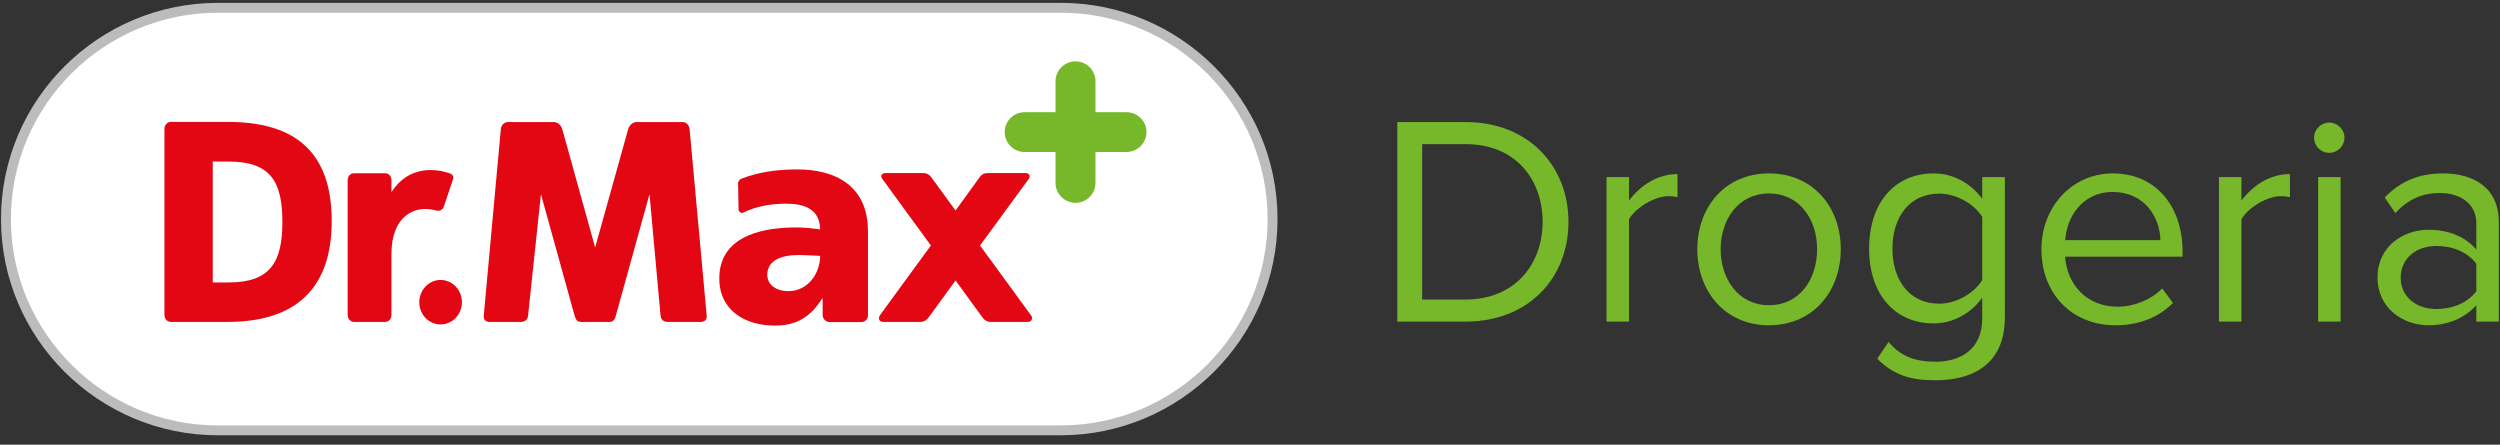
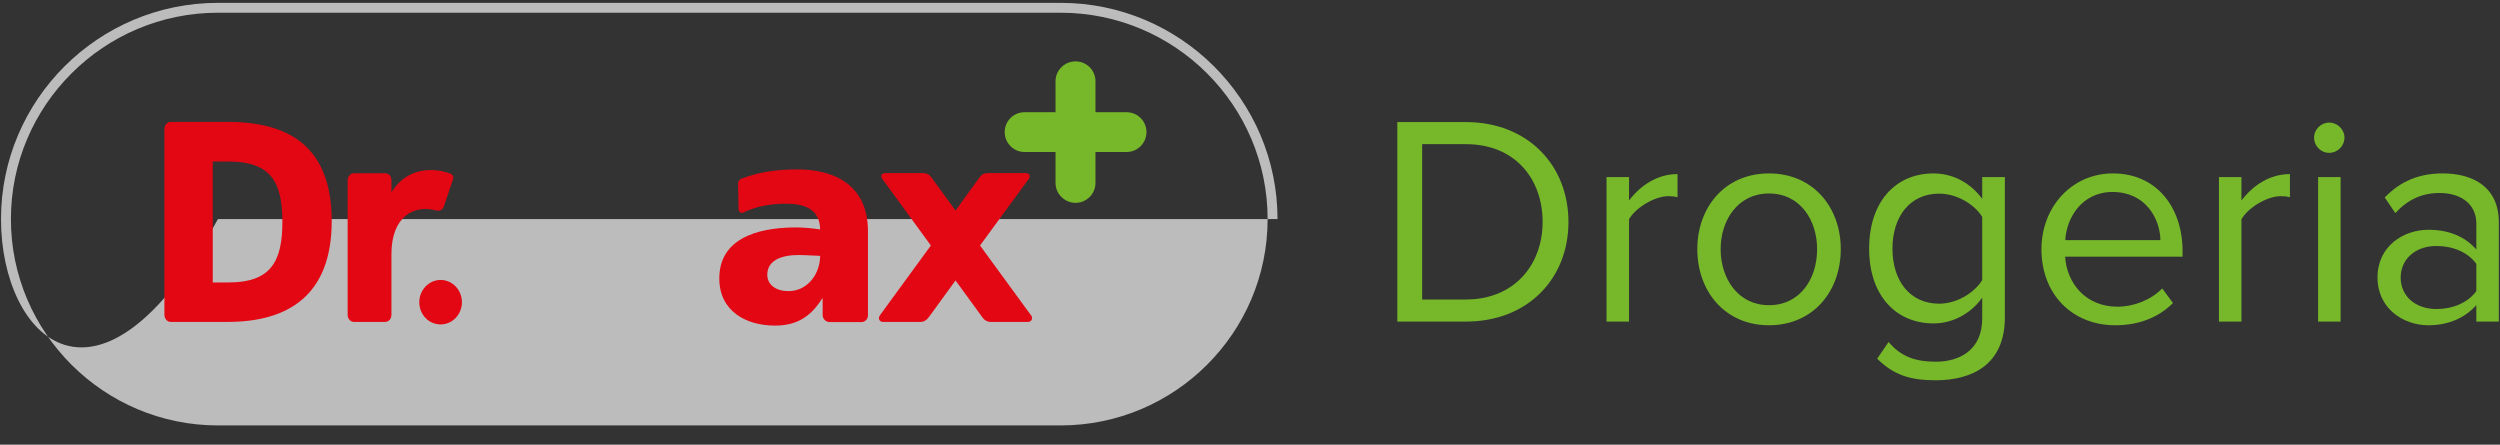
<svg xmlns="http://www.w3.org/2000/svg" width="253" height="45" viewBox="0 0 253 45" fill="none">
  <rect x="0" y="0" width="253" height="45" fill="#333333" stroke="none" />
  <g clip-path="url(#clip0_4_869)">
-     <path d="M22.057 43.543C10.222 43.543 0.594 33.965 0.594 22.17C0.594 10.374 10.222 0.779 22.057 0.779H107.33C119.165 0.779 128.792 10.374 128.792 22.17C128.792 33.965 119.165 43.543 107.33 43.543H22.057Z" fill="white" />
-     <path fill-rule="evenodd" clip-rule="evenodd" d="M129.285 22.17C129.285 34.236 119.436 44.051 107.33 44.051H22.057C9.95 44.051 0.102 34.236 0.102 22.17C0.102 10.104 9.95 0.288 22.057 0.288H107.33C119.436 0.288 129.285 10.104 129.285 22.17ZM22.057 1.287C10.511 1.287 1.104 10.662 1.104 22.17C1.104 33.677 10.511 43.053 22.057 43.053H107.33C118.893 43.053 128.283 33.677 128.283 22.17C128.283 10.662 118.893 1.287 107.33 1.287H22.057Z" fill="#BDBCBC" />
+     <path fill-rule="evenodd" clip-rule="evenodd" d="M129.285 22.17H22.057C9.95 44.051 0.102 34.236 0.102 22.17C0.102 10.104 9.95 0.288 22.057 0.288H107.33C119.436 0.288 129.285 10.104 129.285 22.17ZM22.057 1.287C10.511 1.287 1.104 10.662 1.104 22.17C1.104 33.677 10.511 43.053 22.057 43.053H107.33C118.893 43.053 128.283 33.677 128.283 22.17C128.283 10.662 118.893 1.287 107.33 1.287H22.057Z" fill="#BDBCBC" />
    <path d="M114.003 11.356H110.862V8.225C110.862 7.108 109.962 6.211 108.841 6.211C107.737 6.211 106.82 7.108 106.82 8.225V11.356H103.679C102.575 11.356 101.675 12.253 101.675 13.37C101.675 14.47 102.575 15.383 103.679 15.383H106.82V18.514C106.82 19.614 107.737 20.528 108.841 20.528C109.962 20.528 110.862 19.614 110.862 18.514V15.383H114.003C115.123 15.383 116.023 14.47 116.023 13.37C116.023 12.253 115.123 11.356 114.003 11.356Z" fill="#76B82A" />
    <path fill-rule="evenodd" clip-rule="evenodd" d="M33.569 22.373C33.569 29.937 29.104 32.577 23.042 32.577H17.268C16.929 32.577 16.64 32.256 16.64 31.867V13.048C16.64 12.659 16.929 12.337 17.268 12.337H23.042C29.222 12.337 33.569 14.808 33.569 22.373ZM28.577 22.457C28.577 18.43 27.422 16.348 23.143 16.348H21.53V28.584H23.143C27.389 28.584 28.577 26.485 28.577 22.457Z" fill="#E30613" />
    <path d="M39.614 19.445V18.243C39.614 17.837 39.342 17.533 38.986 17.533H35.81C35.471 17.533 35.182 17.837 35.182 18.243V31.866C35.182 32.256 35.471 32.577 35.81 32.577H38.986C39.342 32.577 39.614 32.256 39.614 31.866V25.706C39.614 21.882 41.923 20.68 44.165 21.306C44.487 21.391 44.81 21.222 44.912 20.917L45.846 18.142C45.931 17.905 45.812 17.651 45.574 17.567C44.114 17.025 41.329 16.737 39.614 19.445Z" fill="#E30613" />
-     <path d="M71.519 31.968L69.787 13.065C69.753 12.659 69.431 12.354 69.091 12.354H64.405C64.048 12.354 63.691 12.659 63.573 13.065L60.228 25.047L56.9 13.065C56.781 12.659 56.424 12.354 56.068 12.354H51.381C51.041 12.354 50.719 12.659 50.685 13.065L48.953 31.968C48.919 32.357 49.174 32.577 49.513 32.577H52.739C53.079 32.577 53.402 32.357 53.436 31.968L54.743 19.648L58.156 31.968C58.241 32.29 58.411 32.577 58.767 32.577H61.705C62.078 32.577 62.231 32.29 62.316 31.968L65.729 19.648L66.85 31.968C66.884 32.357 67.189 32.577 67.546 32.577H70.959C71.298 32.577 71.553 32.357 71.519 31.968Z" fill="#E30613" />
    <path d="M46.746 30.58C46.746 31.833 45.778 32.831 44.589 32.831C43.384 32.831 42.433 31.833 42.433 30.58C42.433 29.345 43.401 28.33 44.589 28.33C45.778 28.33 46.746 29.345 46.746 30.58Z" fill="#E30613" />
    <path d="M104.307 31.867L99.179 24.844L104.121 18.091C104.307 17.804 104.171 17.516 103.781 17.516H100.045C99.638 17.516 99.4 17.584 99.112 17.973L96.7 21.307L94.272 17.973C93.984 17.584 93.746 17.516 93.355 17.516H89.62C89.212 17.516 89.076 17.804 89.28 18.091L94.204 24.844L89.076 31.867C88.822 32.188 88.975 32.577 89.348 32.577H93.135C93.525 32.577 93.78 32.391 94.017 32.07L96.7 28.381L99.383 32.07C99.604 32.391 99.876 32.577 100.266 32.577H104.036C104.426 32.577 104.562 32.188 104.324 31.867" fill="#E30613" />
    <path fill-rule="evenodd" clip-rule="evenodd" d="M83.965 32.594C83.575 32.594 83.252 32.273 83.252 31.884V30.208H83.201C82.013 32.104 80.569 32.95 78.43 32.95C75.459 32.95 72.793 31.46 72.793 28.177C72.793 23.574 77.802 23.016 80.569 23.016C81.401 23.016 82.335 23.117 82.998 23.219C82.964 21.171 81.435 20.613 79.551 20.613C78.022 20.613 76.545 20.867 75.187 21.527C75.017 21.611 74.762 21.425 74.745 21.239L74.694 18.599C74.677 18.362 74.83 18.159 75.051 18.074C76.783 17.414 78.6 17.144 80.688 17.144C84.526 17.144 87.837 18.785 87.837 23.405V31.917C87.837 32.29 87.548 32.594 87.175 32.594H83.965ZM79.788 29.464C81.758 29.464 82.998 27.67 82.998 25.893C82.335 25.876 81.571 25.808 80.807 25.808C79.041 25.808 77.649 26.367 77.649 27.805C77.649 28.854 78.583 29.464 79.788 29.464Z" fill="#E30613" />
    <path fill-rule="evenodd" clip-rule="evenodd" d="M141.408 32.544V12.354H148.336C154.619 12.354 158.728 16.737 158.728 22.457C158.728 28.194 154.619 32.544 148.336 32.544H141.408ZM143.921 30.31H148.336C153.26 30.31 156.113 26.79 156.113 22.457C156.113 18.125 153.345 14.588 148.336 14.588H143.921V30.31Z" fill="#76B82A" />
    <path d="M162.582 32.544V17.922H164.858V20.291C166.046 18.734 167.744 17.617 169.765 17.617V19.953C169.493 19.885 169.204 19.851 168.848 19.851C167.455 19.851 165.537 21.002 164.858 22.187V32.544H162.582Z" fill="#76B82A" />
    <path fill-rule="evenodd" clip-rule="evenodd" d="M171.768 25.216C171.768 20.985 174.553 17.55 179.019 17.55C183.501 17.55 186.286 20.985 186.286 25.216C186.286 29.463 183.501 32.916 179.019 32.916C174.553 32.916 171.768 29.463 171.768 25.216ZM183.892 25.216C183.892 22.254 182.16 19.58 179.019 19.58C175.894 19.58 174.129 22.254 174.129 25.216C174.129 28.194 175.894 30.885 179.019 30.885C182.16 30.885 183.892 28.228 183.892 25.216Z" fill="#76B82A" />
    <path fill-rule="evenodd" clip-rule="evenodd" d="M191.125 34.608C192.348 36.063 193.808 36.605 195.897 36.605C198.325 36.605 200.6 35.42 200.6 32.222V30.123C199.547 31.613 197.748 32.73 195.676 32.73C191.856 32.73 189.156 29.887 189.156 25.165C189.156 20.427 191.822 17.55 195.676 17.55C197.663 17.55 199.429 18.531 200.6 20.122V17.922H202.892V32.12C202.892 36.977 199.479 38.483 195.897 38.483C193.401 38.483 191.703 38.01 189.971 36.3L191.125 34.608ZM200.6 21.95C199.819 20.68 198.053 19.597 196.236 19.597C193.282 19.597 191.516 21.916 191.516 25.165C191.516 28.414 193.282 30.733 196.236 30.733C198.053 30.733 199.819 29.616 200.6 28.346V21.95Z" fill="#76B82A" />
    <path fill-rule="evenodd" clip-rule="evenodd" d="M213.827 17.55C218.259 17.55 220.874 21.002 220.874 25.402V25.977H208.988C209.175 28.736 211.128 31.037 214.286 31.037C215.95 31.037 217.665 30.36 218.819 29.193L219.906 30.665C218.446 32.12 216.476 32.916 214.065 32.916C209.718 32.916 206.594 29.785 206.594 25.216C206.594 20.985 209.633 17.55 213.827 17.55ZM209.005 24.302H218.633C218.599 22.136 217.138 19.428 213.793 19.428C210.669 19.428 209.124 22.068 209.005 24.302Z" fill="#76B82A" />
    <path d="M224.559 32.544V17.922H226.834V20.291C228.023 18.734 229.721 17.617 231.741 17.617V19.953C231.453 19.885 231.181 19.851 230.824 19.851C229.432 19.851 227.513 21.002 226.834 22.187V32.544H224.559Z" fill="#76B82A" />
    <path d="M234.186 13.928C234.186 13.082 234.899 12.405 235.714 12.405C236.53 12.405 237.26 13.082 237.26 13.928C237.26 14.774 236.563 15.468 235.714 15.468C234.865 15.468 234.186 14.774 234.186 13.928ZM234.594 32.544V17.922H236.869V32.544H234.594Z" fill="#76B82A" />
    <path fill-rule="evenodd" clip-rule="evenodd" d="M250.606 32.543V30.885C249.383 32.222 247.719 32.916 245.75 32.916C243.254 32.916 240.605 31.257 240.605 28.076C240.605 24.894 243.254 23.253 245.75 23.253C247.753 23.253 249.417 23.896 250.606 25.25V22.61C250.606 20.646 249.027 19.53 246.904 19.53C245.138 19.53 243.712 20.156 242.405 21.56L241.335 19.986C242.914 18.345 244.799 17.55 247.21 17.55C250.3 17.55 252.881 18.954 252.881 22.491V32.543H250.606ZM250.606 26.705C249.723 25.486 248.178 24.894 246.565 24.894C244.442 24.894 242.948 26.214 242.948 28.093C242.948 29.971 244.442 31.274 246.565 31.274C248.178 31.274 249.723 30.665 250.606 29.463V26.705Z" fill="#76B82A" />
  </g>
  <defs>
    <clipPath id="clip0_4_869">
      <rect width="253" height="44" fill="white" transform="translate(0 0.136)" />
    </clipPath>
  </defs>
</svg>